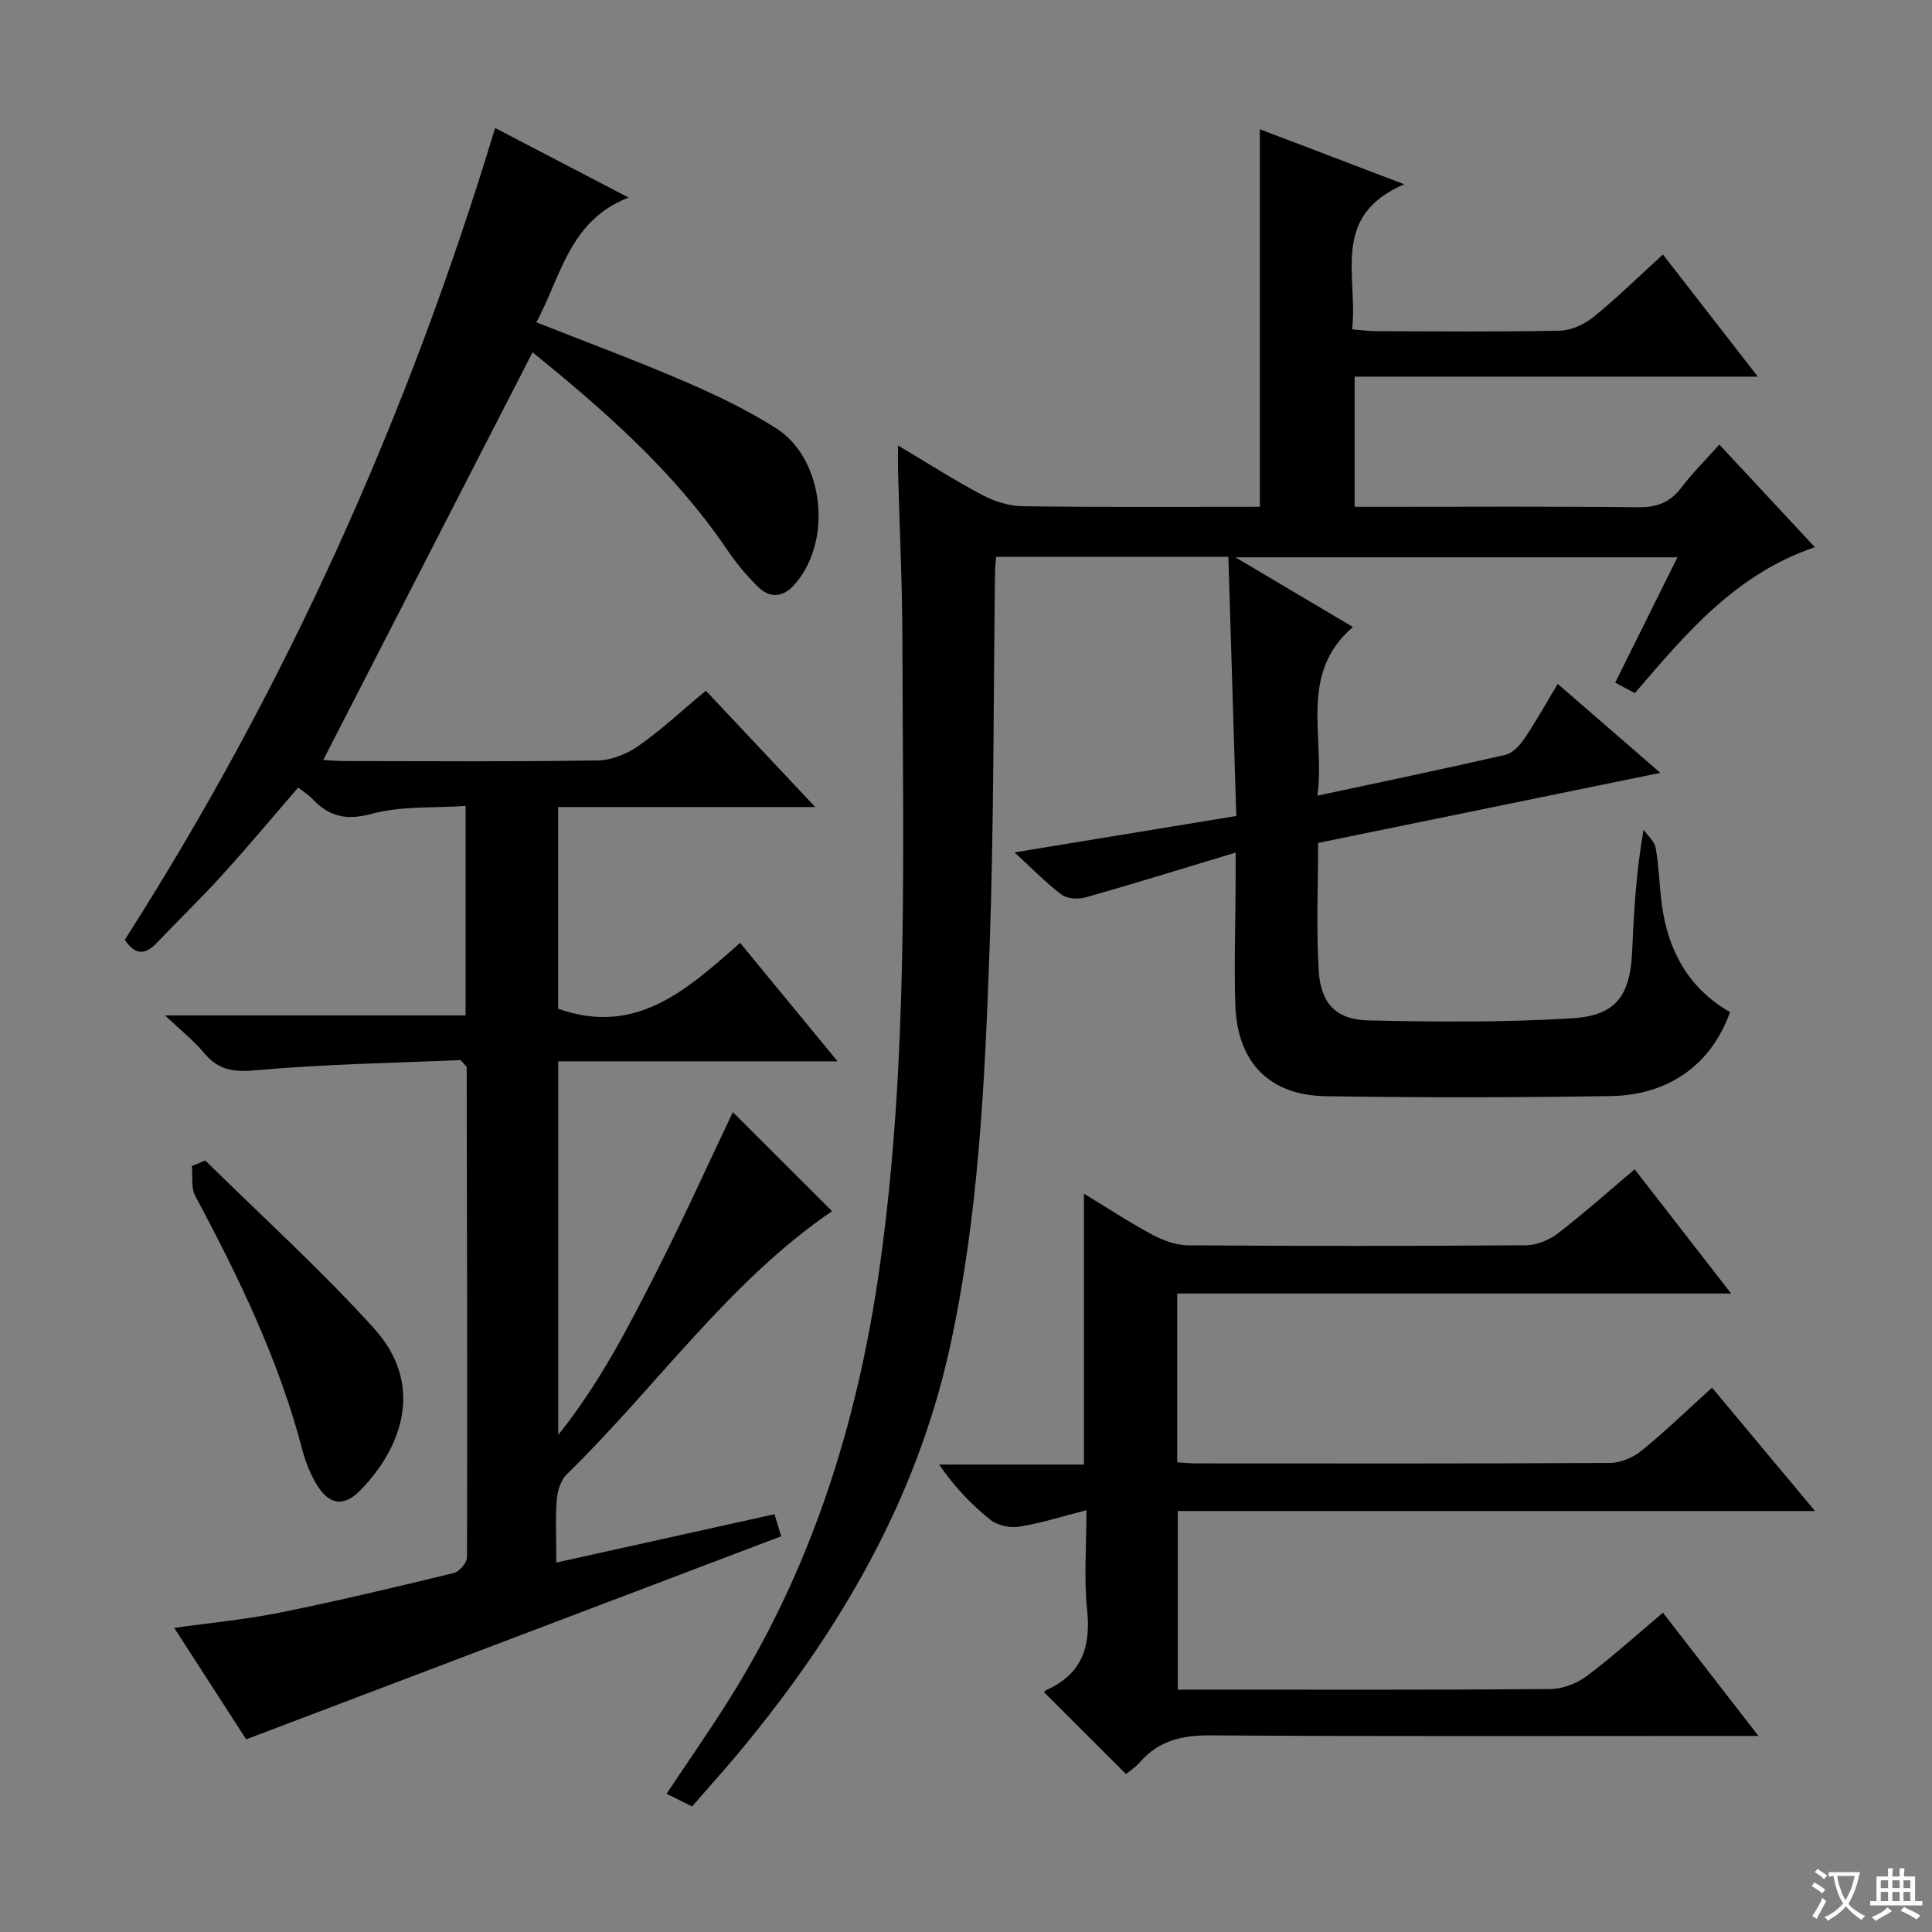
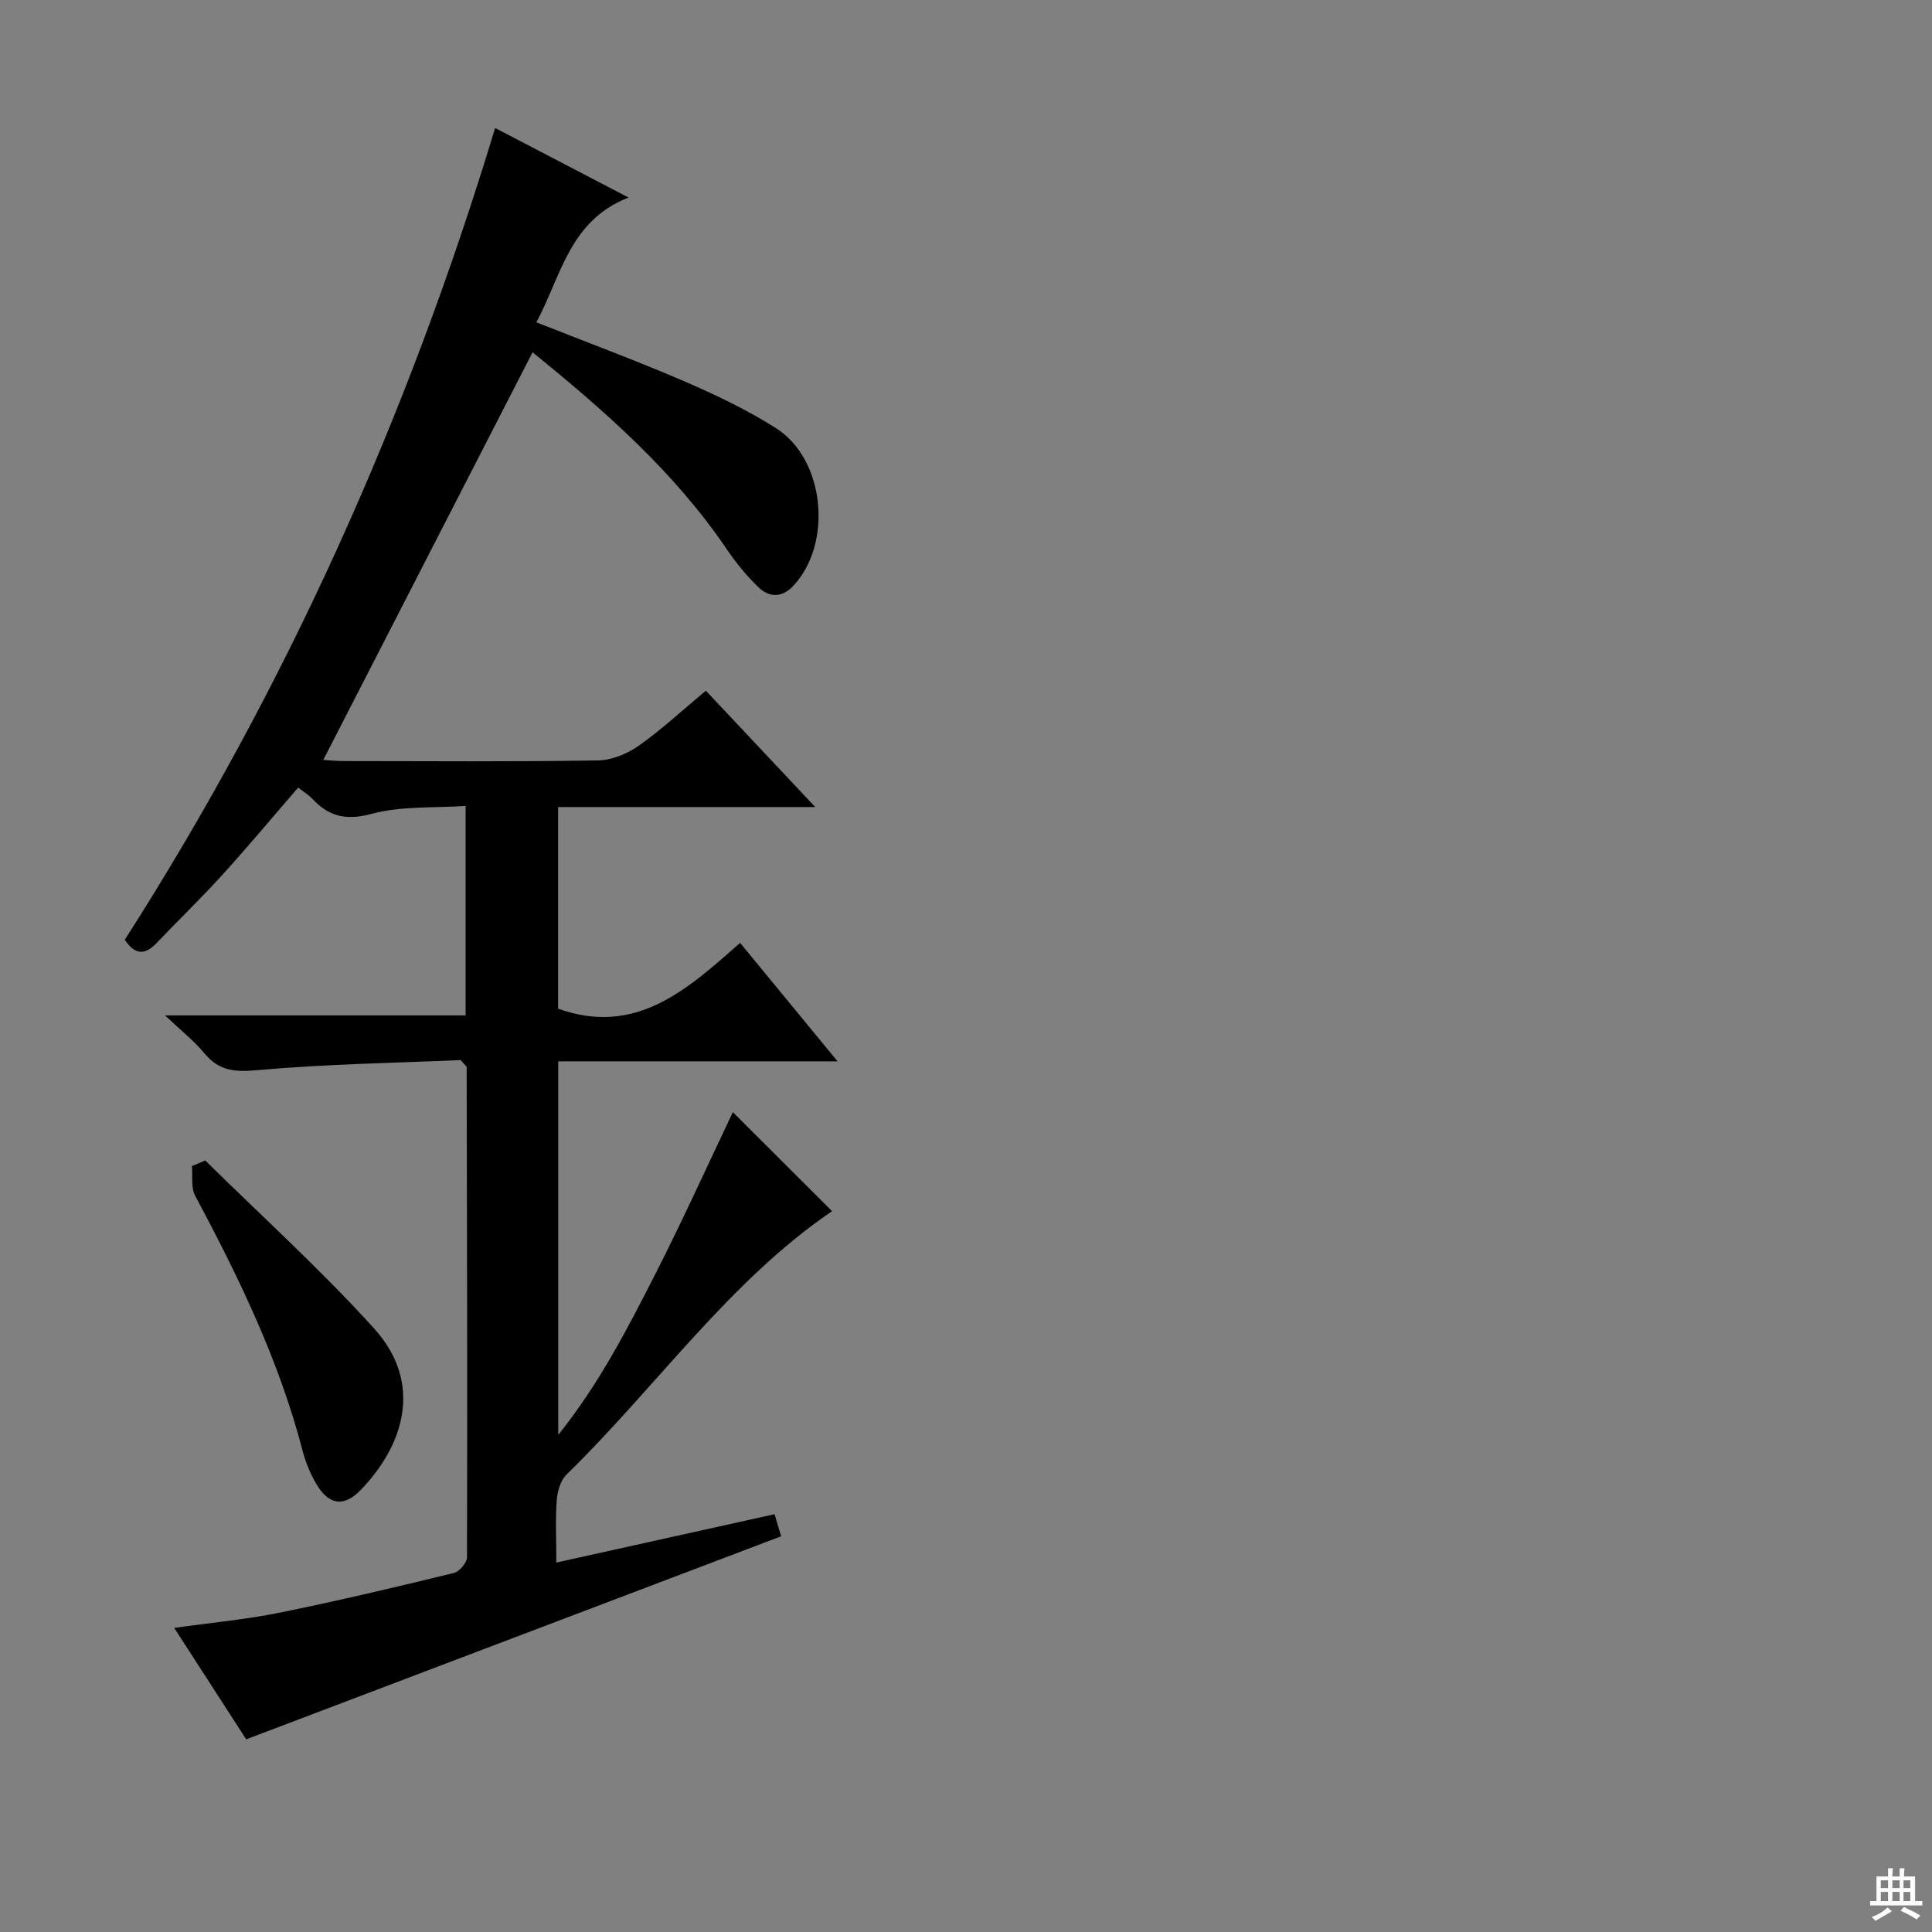
<svg xmlns="http://www.w3.org/2000/svg" enable-background="new 0 0 400 400" viewBox="0 0 400 400">
  <rect x="0" y="0" width="400" height="400" fill="#808080" stroke="none" />
-   <path d="m377.9 391.2c-.2.3-.4.5-.6.8-.7-.6-1.4-1-2.2-1.5.2-.3.4-.5.5-.8.6.4 1.4.8 2.3 1.5zm-1.8 6.1c-.2-.2-.5-.4-.9-.6.4-.6.8-1.2 1.2-1.9s.7-1.3.9-1.9c.3.3.5.5.8.7-.7 1.3-1.4 2.6-2 3.7zm2.2-9c-.3.3-.5.5-.6.8-.6-.6-1.3-1.1-2-1.5.3-.3.5-.5.6-.7.6.5 1.3.9 2 1.4zm.3.2v-.9h2 4.5c-.3 1.3-.6 2.5-1 3.6s-.9 2.1-1.4 3c.4.5 1 1 1.6 1.4s1.2.8 1.9 1.1c-.3.2-.5.4-.8.8-.4-.3-1-.7-1.6-1.2s-1.2-1.1-1.6-1.6c-.5.6-1.1 1.1-1.7 1.6s-1.4.9-2.1 1.4c-.1-.3-.3-.5-.7-.8.6-.2 1.2-.5 1.9-1s1.4-1.1 2-1.8c-.5-.8-.9-1.6-1.2-2.5s-.6-2-.8-3.2c-.4.1-.7.1-1 .1zm2.5 2.7c.3 1 .7 1.7 1 2.2.3-.5.6-1.1 1-2s.6-1.9.9-3h-3.2-.4c.1.9.3 1.8.7 2.8z" fill="#fafbfa" />
  <path d="m396.5 388.5v1.5 3.6h1.5v.9c-.4 0-1 0-1.7 0h-7.9c-.5 0-.9 0-1.2 0v-.9h1.3v-3.5c0-.7 0-1.2 0-1.6h2.4c0-.8 0-1.4 0-1.7h1c0 .3-.1.8-.1 1.7h1.5c0-.8 0-1.4 0-1.7h1c0 .3-.1.9-.1 1.7zm-8.2 9.2c-.2-.3-.5-.5-.8-.8.8-.3 1.4-.6 1.9-.9s1-.7 1.4-1.1c.3.3.6.5.9.8-1.6 1-2.8 1.6-3.4 2zm2.6-6.8v-1.6h-1.5v1.6zm0 2.7v-1.9h-1.5v1.9zm2.4-2.7v-1.6h-1.5v1.6zm0 2.7v-1.9h-1.5v1.9zm.2 2 .7-.8c.4.2.9.5 1.6.8s1.3.7 1.8 1c-.3.3-.5.5-.8.8-.4-.3-1.5-1-3.3-1.8zm2-4.7v-1.6h-1.4v1.6zm0 2.7v-1.9h-1.4v1.9z" fill="#fafbfa" />
  <g fill="#010000">
-     <path d="m255.83 176.52c-10.94 3.3-20.98 6.41-31.08 9.28-1.52.43-3.79.3-4.96-.58-3.17-2.36-5.94-5.26-9.74-8.74 16.1-2.64 30.84-5.06 45.91-7.54-.56-18.18-1.09-35.78-1.64-53.66-16.26 0-32.01 0-48.08 0-.08 1.04-.21 1.99-.23 2.94-.34 26.14-.21 52.3-1.14 78.41-.98 27.56-2.27 55.2-8.19 82.24-6.94 31.72-22.93 58.97-43.49 83.72-3.18 3.83-6.52 7.52-9.91 11.42-1.84-.92-3.43-1.71-5.27-2.64 4.32-6.48 8.58-12.6 12.56-18.89 17.35-27.43 26.89-57.51 31.47-89.55 6.2-43.41 4.86-87.02 4.79-130.61-.02-11.48-.59-22.96-.89-34.44-.04-1.59-.01-3.17-.01-5.64 6.33 3.76 11.74 7.24 17.4 10.22 2.51 1.33 5.54 2.31 8.34 2.35 16.32.22 32.65.11 49.17.11 0-26.08 0-51.9 0-78.16 9.24 3.52 18.73 7.13 29.9 11.39-15.47 6.63-9.5 19.05-10.81 30.03 1.9.15 3.47.38 5.04.39 12.67.03 25.34.16 38-.11 2.36-.05 5.08-1.31 6.96-2.84 4.89-3.97 9.4-8.41 14.36-12.93 6.48 8.34 12.75 16.4 19.65 25.29-28.36 0-55.72 0-83.48 0v26.95h5.2c17.83 0 35.67-.11 53.5.09 3.85.04 6.58-.96 8.91-4.02 2.28-3.01 4.99-5.7 7.9-8.96 6.68 7.17 13.06 14.04 19.78 21.25-16.52 5.6-26.73 17.96-37.27 30.21-1.23-.65-2.35-1.25-4.07-2.17 4.26-8.57 8.44-16.99 12.88-25.94-30.45 0-60.36 0-91.5 0 8.49 5.03 15.99 9.49 24.31 14.42-11.35 9.8-5.7 22.59-7.34 34.92 13.42-2.87 26.18-5.52 38.88-8.44 1.52-.35 3.02-1.95 3.96-3.35 2.4-3.55 4.49-7.32 6.91-11.35 7.02 6.09 13.76 11.93 21.24 18.42-24 4.91-47.04 9.63-70.85 14.51 0 8.78-.42 17.72.14 26.6.42 6.64 3.66 9.99 10.13 10.14 14.13.33 28.32.43 42.41-.44 9.06-.56 11.94-4.78 12.34-13.83.36-8.13.79-16.25 2.36-25.21.87 1.26 2.28 2.43 2.52 3.8.68 3.92.75 7.93 1.29 11.88 1.3 9.54 5.66 17.26 14.09 22.09-3.83 10.75-12.57 17.19-24.69 17.38-19.66.31-39.33.33-58.99.03-11.75-.18-18.36-7.07-18.74-18.92-.26-8.15.02-16.32.06-24.48.01-1.8.01-3.61.01-7.04z" />
    <path d="m95.37 219.48c-13.5.59-27.94.81-42.28 2.1-4.69.42-7.84.04-10.82-3.56-2.1-2.54-4.76-4.62-8.11-7.79h62.24c0-14.43 0-28.32 0-43.37-6.49.45-13.27-.03-19.47 1.64-5.31 1.43-8.82.55-12.27-3.12-.78-.83-1.79-1.43-2.93-2.32-5.31 6.14-10.39 12.24-15.73 18.11-4.36 4.81-9.05 9.32-13.52 14.02-2.28 2.39-4.34 2.79-6.65-.61 33.3-52.05 58.52-108.06 76.68-168.08 8.92 4.65 17.67 9.21 27.63 14.4-12.27 4.77-13.95 16.26-19.09 25.83 10.3 4.08 20.55 7.87 30.57 12.19 6.54 2.82 13.06 5.93 19.06 9.74 10.17 6.47 11.78 23.99 3.48 32.72-2.3 2.42-4.94 2.3-7.08.25-2.5-2.39-4.73-5.15-6.68-8.02-10.9-16.04-25.26-28.6-40.14-40.67-14.51 28.25-28.86 56.21-43.33 84.4 1.18.07 2.77.23 4.37.23 17.5.02 35 .15 52.49-.13 2.86-.04 6.07-1.37 8.46-3.05 4.73-3.33 9-7.32 13.89-11.39 7.41 7.88 14.61 15.54 22.65 24.09-18.45 0-35.67 0-53.24 0v41.75c16.13 5.77 26.78-4.01 37.68-13.63 6.78 8.24 13.19 16.03 20.18 24.53-19.7 0-38.57 0-57.83 0v77.35c8.53-10.69 14.31-21.96 20.04-33.2 5.72-11.22 10.91-22.71 16.11-33.63 6.93 6.92 13.82 13.8 20.54 20.5-21.31 14.5-36.35 36.35-54.98 54.54-1.23 1.21-1.88 3.44-2.02 5.26-.3 3.96-.09 7.96-.09 12.95 15.3-3.39 30.06-6.66 45.18-10.01.53 1.79.98 3.3 1.37 4.57-36.85 13.99-73.59 27.93-110.76 42.04-4.58-7.09-9.52-14.74-14.9-23.07 7.78-1.1 14.98-1.76 22.01-3.19 12.02-2.44 23.97-5.28 35.89-8.18 1.14-.28 2.72-2.13 2.72-3.26.09-33.83 0-67.65-.07-101.48 0-.12-.2-.25-1.25-1.45z" />
-     <path d="m344.29 333.89c6.54 8.43 12.71 16.4 19.78 25.52-3.15 0-5.04 0-6.93 0-35.49 0-70.98.12-106.46-.12-5.88-.04-10.73 1.03-14.65 5.53-.97 1.11-2.25 1.94-2.9 2.48-5.64-5.63-11.13-11.11-16.9-16.87-.29.38-.02-.34.47-.56 7.25-3.26 9.18-8.86 8.38-16.49-.69-6.57-.14-13.26-.14-20.7-5.04 1.28-9.42 2.68-13.91 3.4-1.9.3-4.49-.23-5.95-1.4-3.98-3.18-7.53-6.9-10.64-11.46h29.98c0-18.8 0-37.17 0-56.08 4.68 2.84 9.31 5.88 14.16 8.49 2.23 1.2 4.91 2.18 7.39 2.2 23.32.16 46.65.16 69.97-.01 2.24-.02 4.82-1.08 6.62-2.47 5.39-4.15 10.48-8.7 15.88-13.26 6.59 8.49 13 16.74 19.97 25.72-38.67 0-76.51 0-114.68 0v34.95c1.57.09 2.87.22 4.17.22 28.49.01 56.98.07 85.47-.1 2.2-.01 4.78-1.13 6.52-2.55 4.89-3.98 9.43-8.38 14.57-13.03 7.01 8.4 13.86 16.6 21.32 25.54-44.44 0-87.96 0-131.93 0v36.98h5.15c23.99 0 47.98.08 71.97-.12 2.55-.02 5.48-1.14 7.54-2.68 5.31-3.96 10.23-8.45 15.78-13.13z" />
    <path d="m42.5 240.27c11.7 11.54 23.93 22.6 34.94 34.76 10.31 11.4 6.13 24.3-2.8 33.49-3.5 3.61-6.62 3.05-9.2-1.37-1.24-2.12-2.2-4.5-2.82-6.89-4.86-18.63-13.17-35.79-22.2-52.66-.91-1.7-.49-4.11-.69-6.18.91-.38 1.84-.76 2.77-1.15z" />
  </g>
</svg>